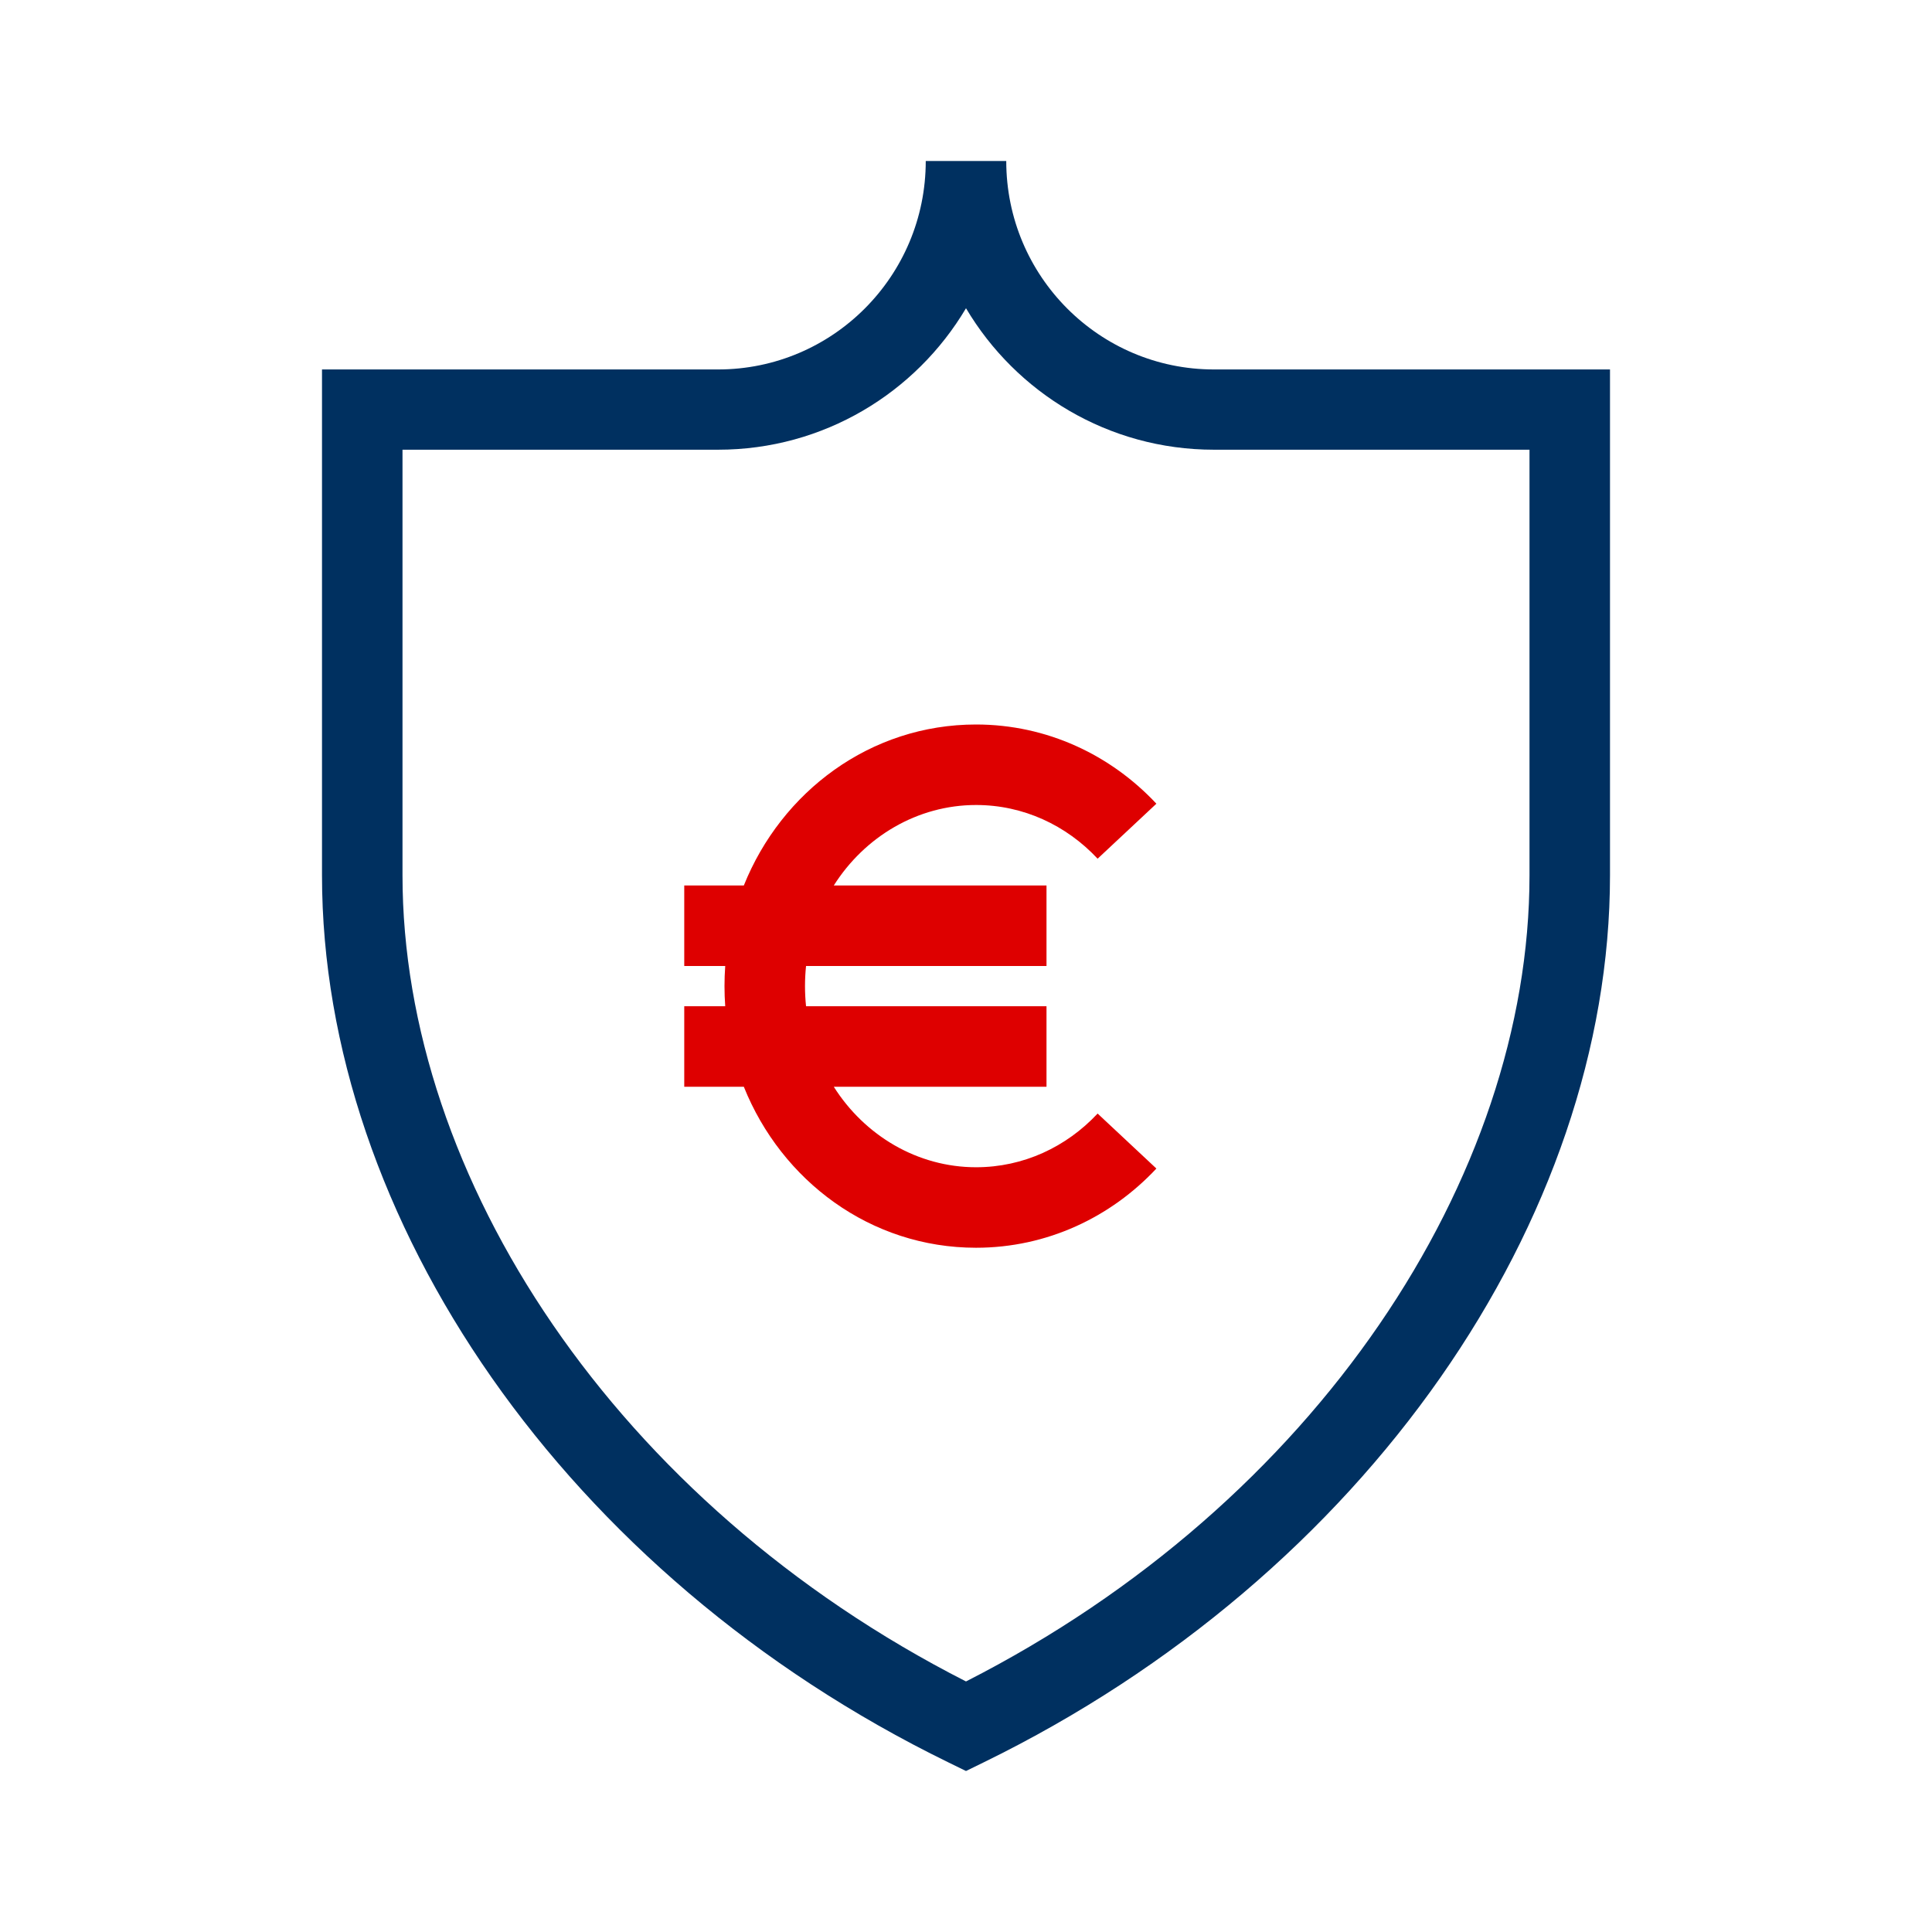
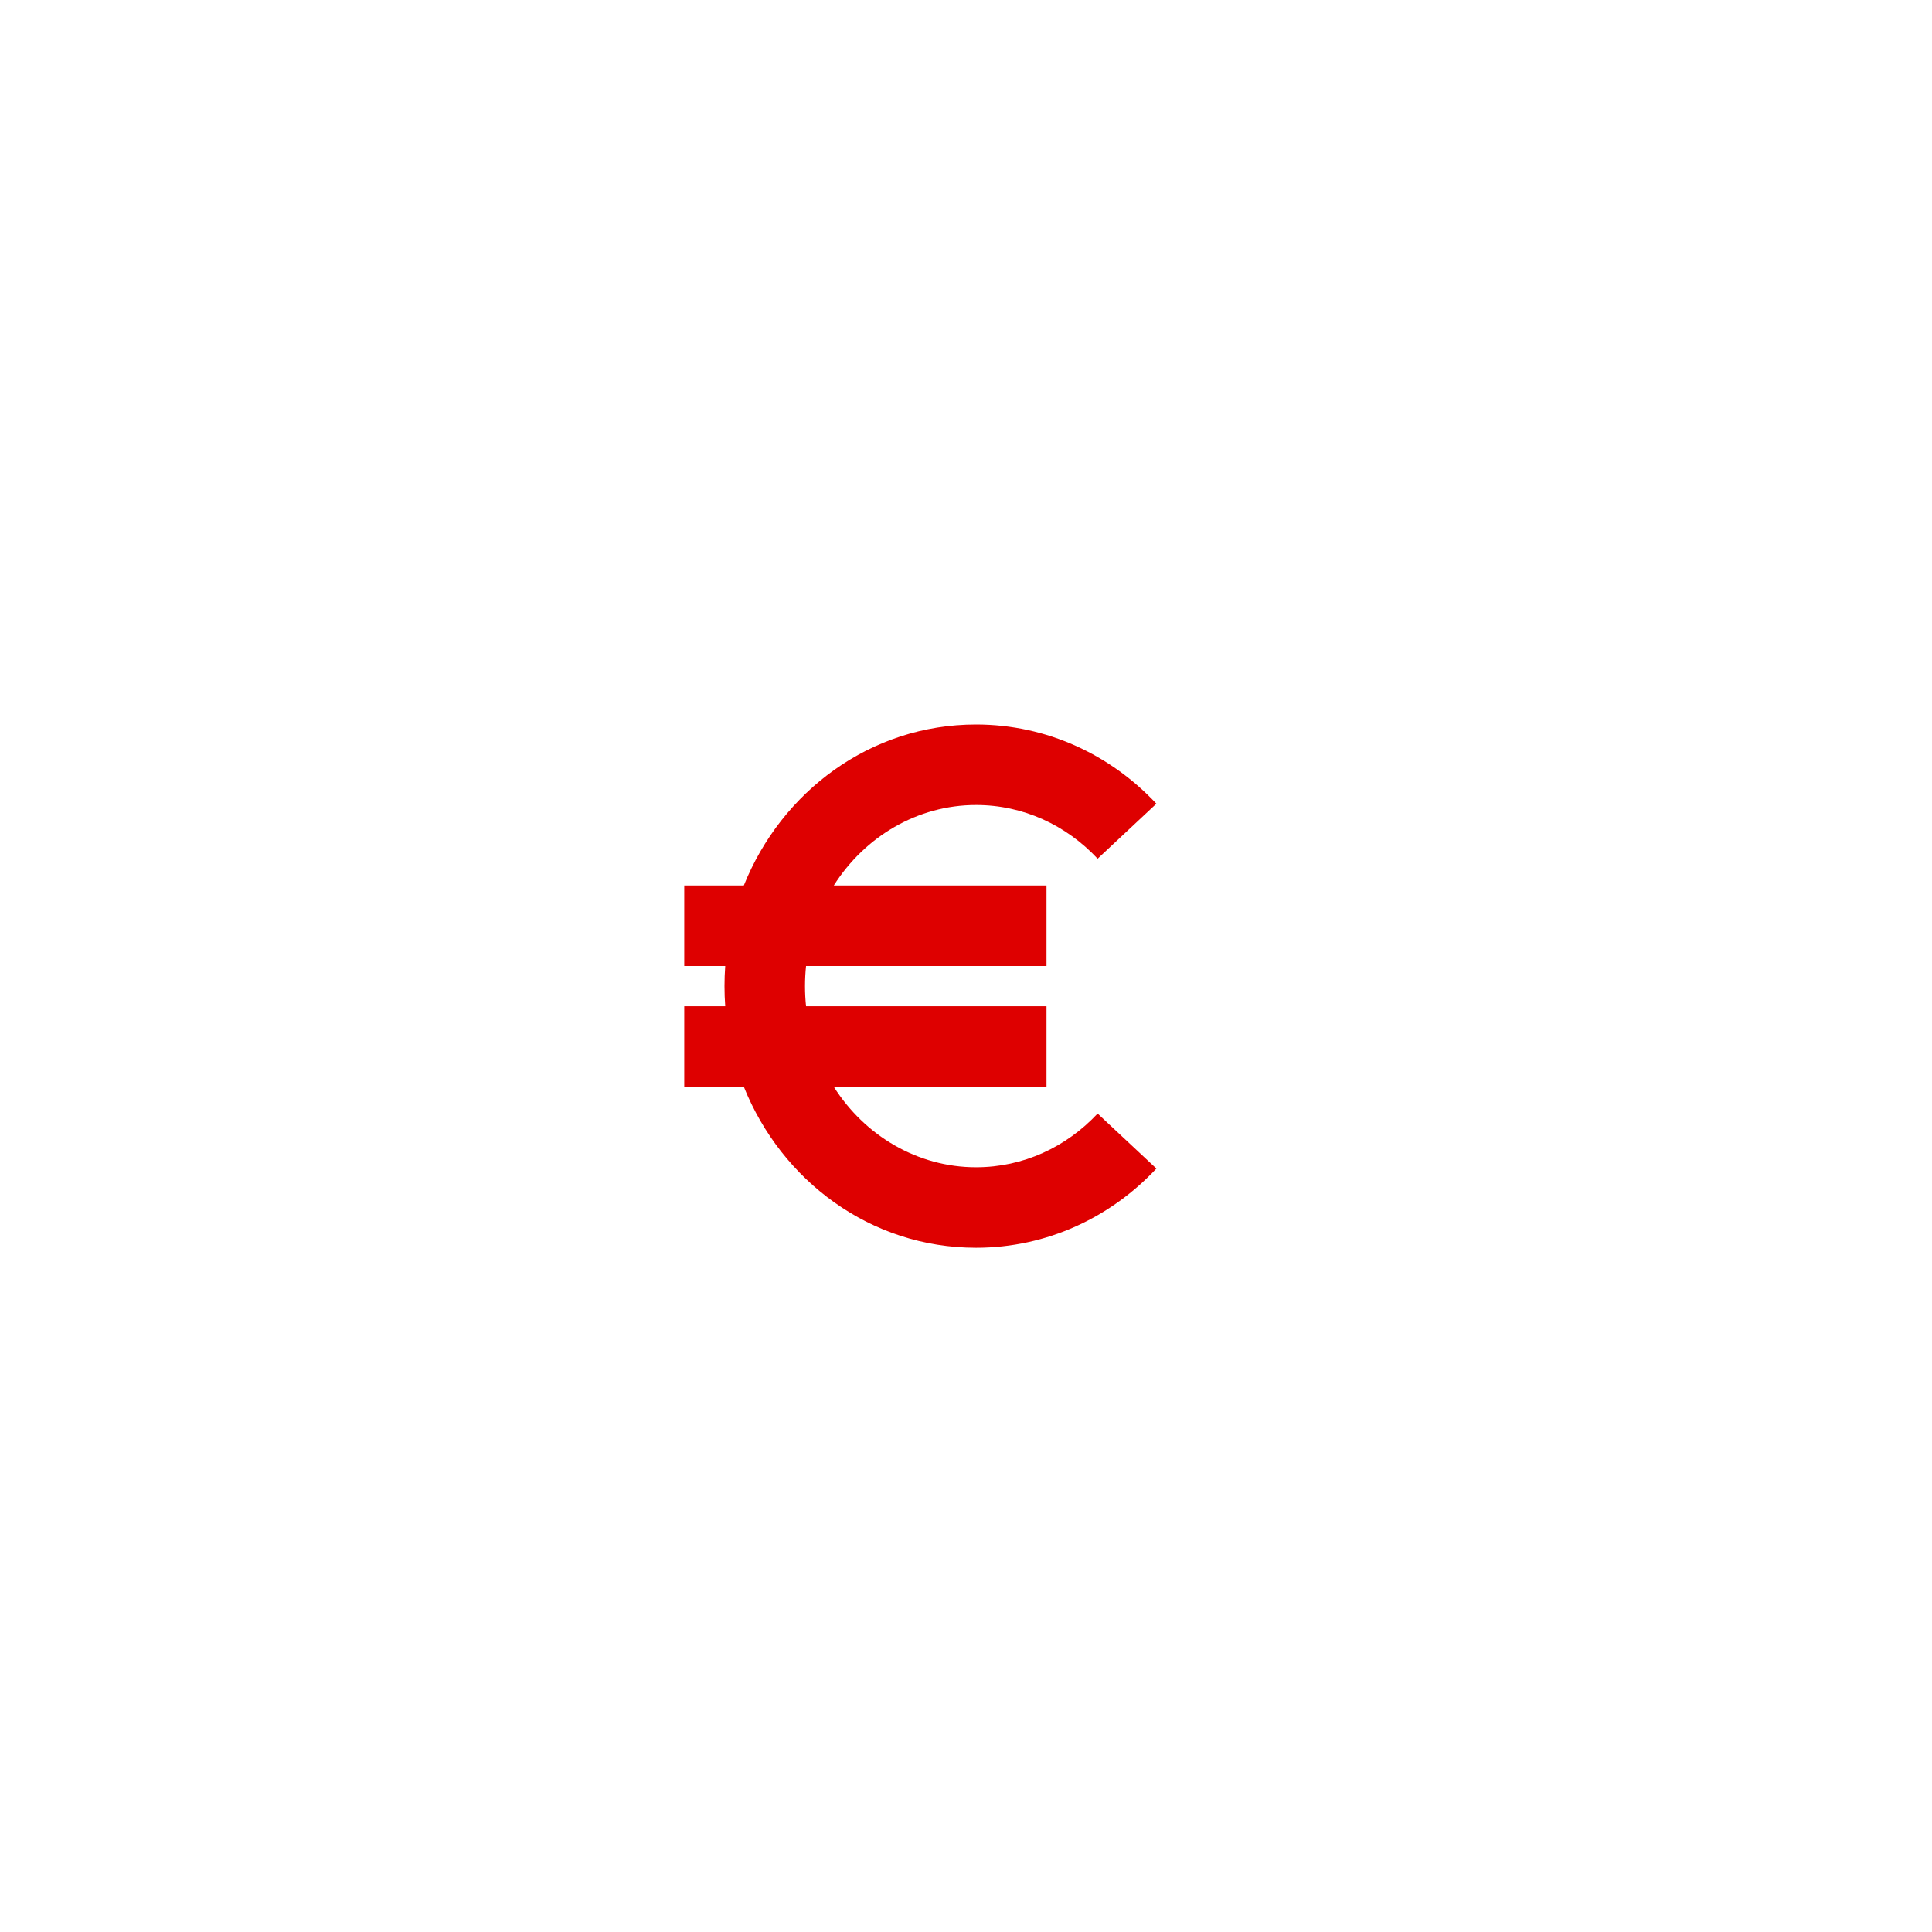
<svg xmlns="http://www.w3.org/2000/svg" width="48" height="48" viewBox="0 0 48 48" fill="none">
  <path fill-rule="evenodd" clip-rule="evenodd" d="M24.25 20C22.796 20 21.484 20.785 20.715 22H26V24H20.026C20.009 24.164 20 24.331 20 24.5C20 24.669 20.009 24.836 20.026 25H26V27H20.715C21.484 28.215 22.796 29 24.25 29C25.424 29 26.493 28.497 27.27 27.666L28.73 29.032C27.602 30.239 26.015 31 24.25 31C21.624 31 19.416 29.333 18.48 27H17V25H18.018C18.006 24.835 18 24.668 18 24.5C18 24.332 18.006 24.165 18.018 24H17V22H18.48C19.416 19.667 21.624 18 24.25 18C26.015 18 27.602 18.761 28.73 19.968L27.27 21.334C26.493 20.503 25.424 20 24.25 20Z" fill="#DE0000" />
-   <path fill-rule="evenodd" clip-rule="evenodd" d="M17.84 9.179C20.684 9.179 23 6.865 23 4H25C25 6.865 27.316 9.179 30.16 9.179H40V21.747C40 30.282 33.948 39.141 24.44 43.785L24 44L23.56 43.785C14.052 39.141 8 30.282 8 21.747V9.179H17.84ZM24 7.658C22.753 9.761 20.463 11.173 17.84 11.173H10V21.747C10 29.242 15.289 37.34 24 41.775C32.712 37.34 38 29.242 38 21.747V11.173H30.16C27.537 11.173 25.247 9.761 24 7.658Z" fill="#003060" />
</svg>